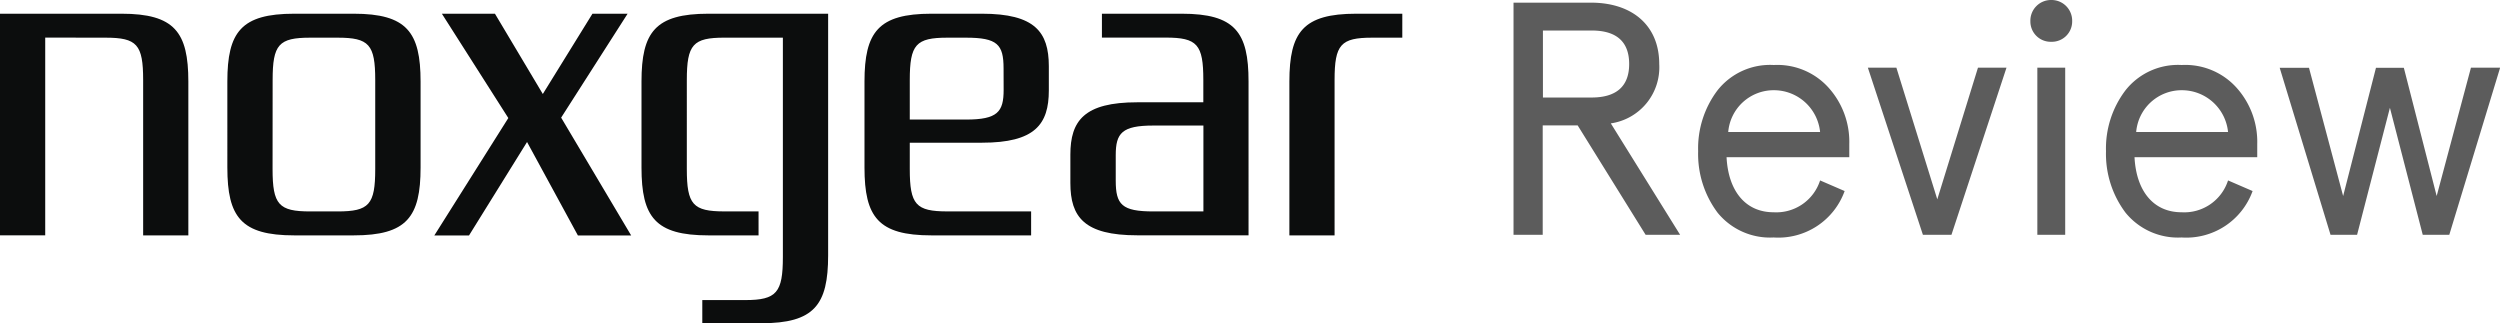
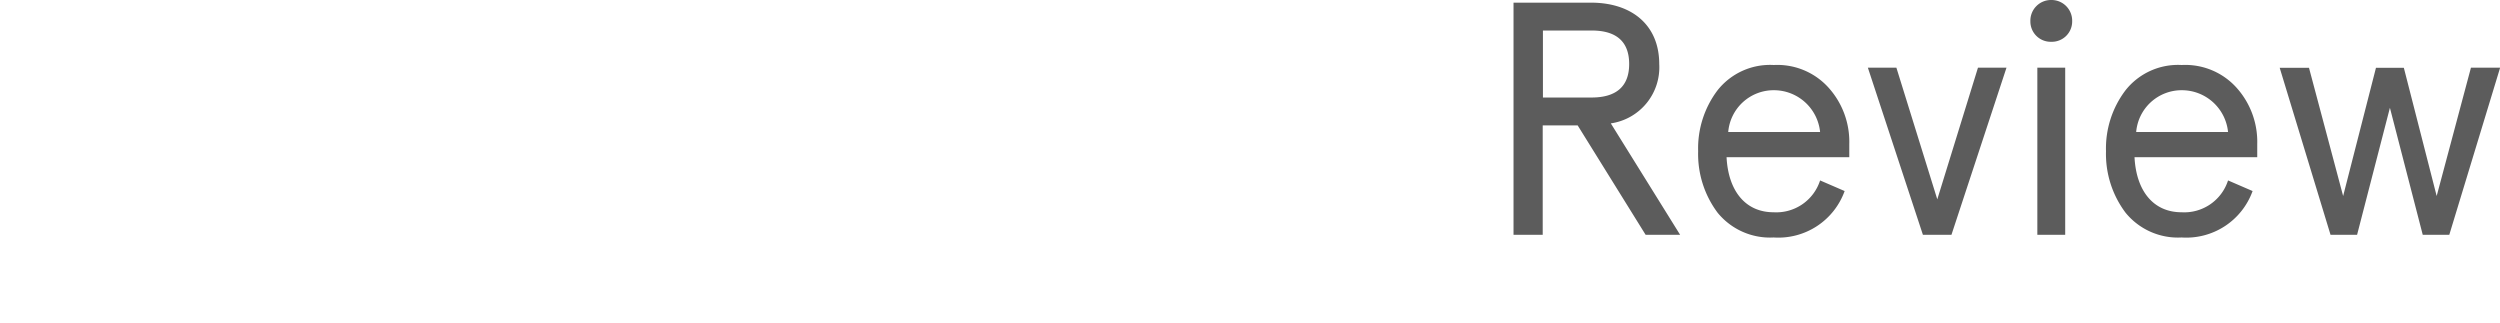
<svg xmlns="http://www.w3.org/2000/svg" width="113.064" height="14.62" viewBox="0 0 113.064 14.62">
  <path d="M75.985 10.62L72.85 5.58a2.561 2.561 0 002.19-2.685c0-1.74-1.215-2.775-3.09-2.775h-3.5v10.5h1.32V5.67h1.58l3.075 4.95zm-4-9.24c1.125 0 1.695.51 1.695 1.515s-.575 1.515-1.7 1.515h-2.2V1.38zm11.65 5.14a3.659 3.659 0 00-.915-2.53 3.114 3.114 0 00-2.5-1.05 3.025 3.025 0 00-2.54 1.14 4.346 4.346 0 00-.88 2.76 4.419 4.419 0 00.88 2.78 3.055 3.055 0 002.535 1.12 3.187 3.187 0 003.21-2.1l-1.11-.48a2.08 2.08 0 01-2.1 1.44c-1.305 0-2.055-1-2.13-2.49h5.55zm-3.42-2.44a2.1 2.1 0 012.1 1.89H78.16a2.063 2.063 0 012.055-1.89zm7.4 4.935l-1.85-5.955h-1.29l2.49 7.56h1.29l2.49-7.56h-1.29zm4.525 1.605h1.26V3.06h-1.26zM91.825.96a.919.919 0 00.945.93.919.919 0 00.945-.93.935.935 0 00-.945-.96.935.935 0 00-.945.96zm10.26 5.56a3.659 3.659 0 00-.915-2.53 3.114 3.114 0 00-2.5-1.05 3.025 3.025 0 00-2.54 1.14 4.346 4.346 0 00-.885 2.76 4.419 4.419 0 00.885 2.78 3.055 3.055 0 002.535 1.12 3.187 3.187 0 003.21-2.1l-1.11-.48a2.08 2.08 0 01-2.1 1.44c-1.305 0-2.055-1-2.13-2.49h5.55zm-3.42-2.44a2.1 2.1 0 012.1 1.89H96.61a2.063 2.063 0 012.055-1.89zM110.2 8.865l-1.485-5.8h-1.26l-1.485 5.8-1.545-5.8H103.1l2.3 7.555h1.2l1.485-5.745 1.485 5.745h1.2l2.3-7.56h-1.32z" fill="#5c5c5c" />
-   <path d="M2.045 1.7v8.942H0V.62h5.492c2.4 0 3.026.831 3.026 3.071v6.955H6.474V3.619c0-1.608-.28-1.915-1.7-1.915zM15.995.62c2.4 0 3.026.831 3.026 3.071v3.883c0 2.24-.621 3.071-3.026 3.071h-2.686c-2.405 0-3.027-.831-3.027-3.071V3.691c0-2.24.621-3.071 3.027-3.071zm-3.668 7.027c0 1.608.28 1.915 1.7 1.915h1.243c1.423 0 1.7-.307 1.7-1.915V3.619c0-1.608-.281-1.915-1.7-1.915h-1.24c-1.423 0-1.7.307-1.7 1.915zM22.384.62l2.165 3.631L26.794.62h1.59l-3.006 4.7 3.167 5.329h-2.409l-2.3-4.227-2.625 4.227h-1.569l3.347-5.311L19.984.62zm38.956 0c-2.405 0-3.027.831-3.027 3.071v6.955h2.044V3.619c0-1.608.281-1.915 1.7-1.915h1.363V.62zM29.012 3.691v3.883c0 2.24.621 3.071 3.026 3.071h2.268V9.561h-1.544c-1.423 0-1.7-.307-1.7-1.915V3.618c0-1.608.281-1.915 1.7-1.915h2.644v9.917c0 1.608-.281 1.951-1.7 1.951h-1.944v1.048h2.665c2.4 0 3.026-.831 3.026-3.071V.62h-5.411c-2.409 0-3.03.831-3.03 3.071zM44.408.62h-2.285c-2.4 0-3.026.831-3.026 3.071v3.883c0 2.24.621 3.071 3.026 3.071h4.51V9.561h-3.788c-1.423 0-1.7-.307-1.7-1.915V6.454h3.263c2.4 0 3.026-.831 3.026-2.367v-1.1C47.43 1.451 46.808.62 44.408.62zm.982 3.45c0 .994-.28 1.337-1.7 1.337h-2.545V3.619c0-1.608.28-1.915 1.7-1.915h.842c1.423 0 1.7.307 1.7 1.391zM53.443.62h-3.608V1.7h2.886c1.423 0 1.7.307 1.7 1.915v1.011h-2.986c-2.4 0-3.027.832-3.027 2.367v1.283c0 1.535.622 2.366 3.027 2.366h5.031V3.687C56.469 1.451 55.848.62 53.443.62zM52.16 9.562c-1.423 0-1.7-.307-1.7-1.391V7.015c0-.994.281-1.337 1.7-1.337h2.265v3.884z" fill="#0c0d0d" />
</svg>